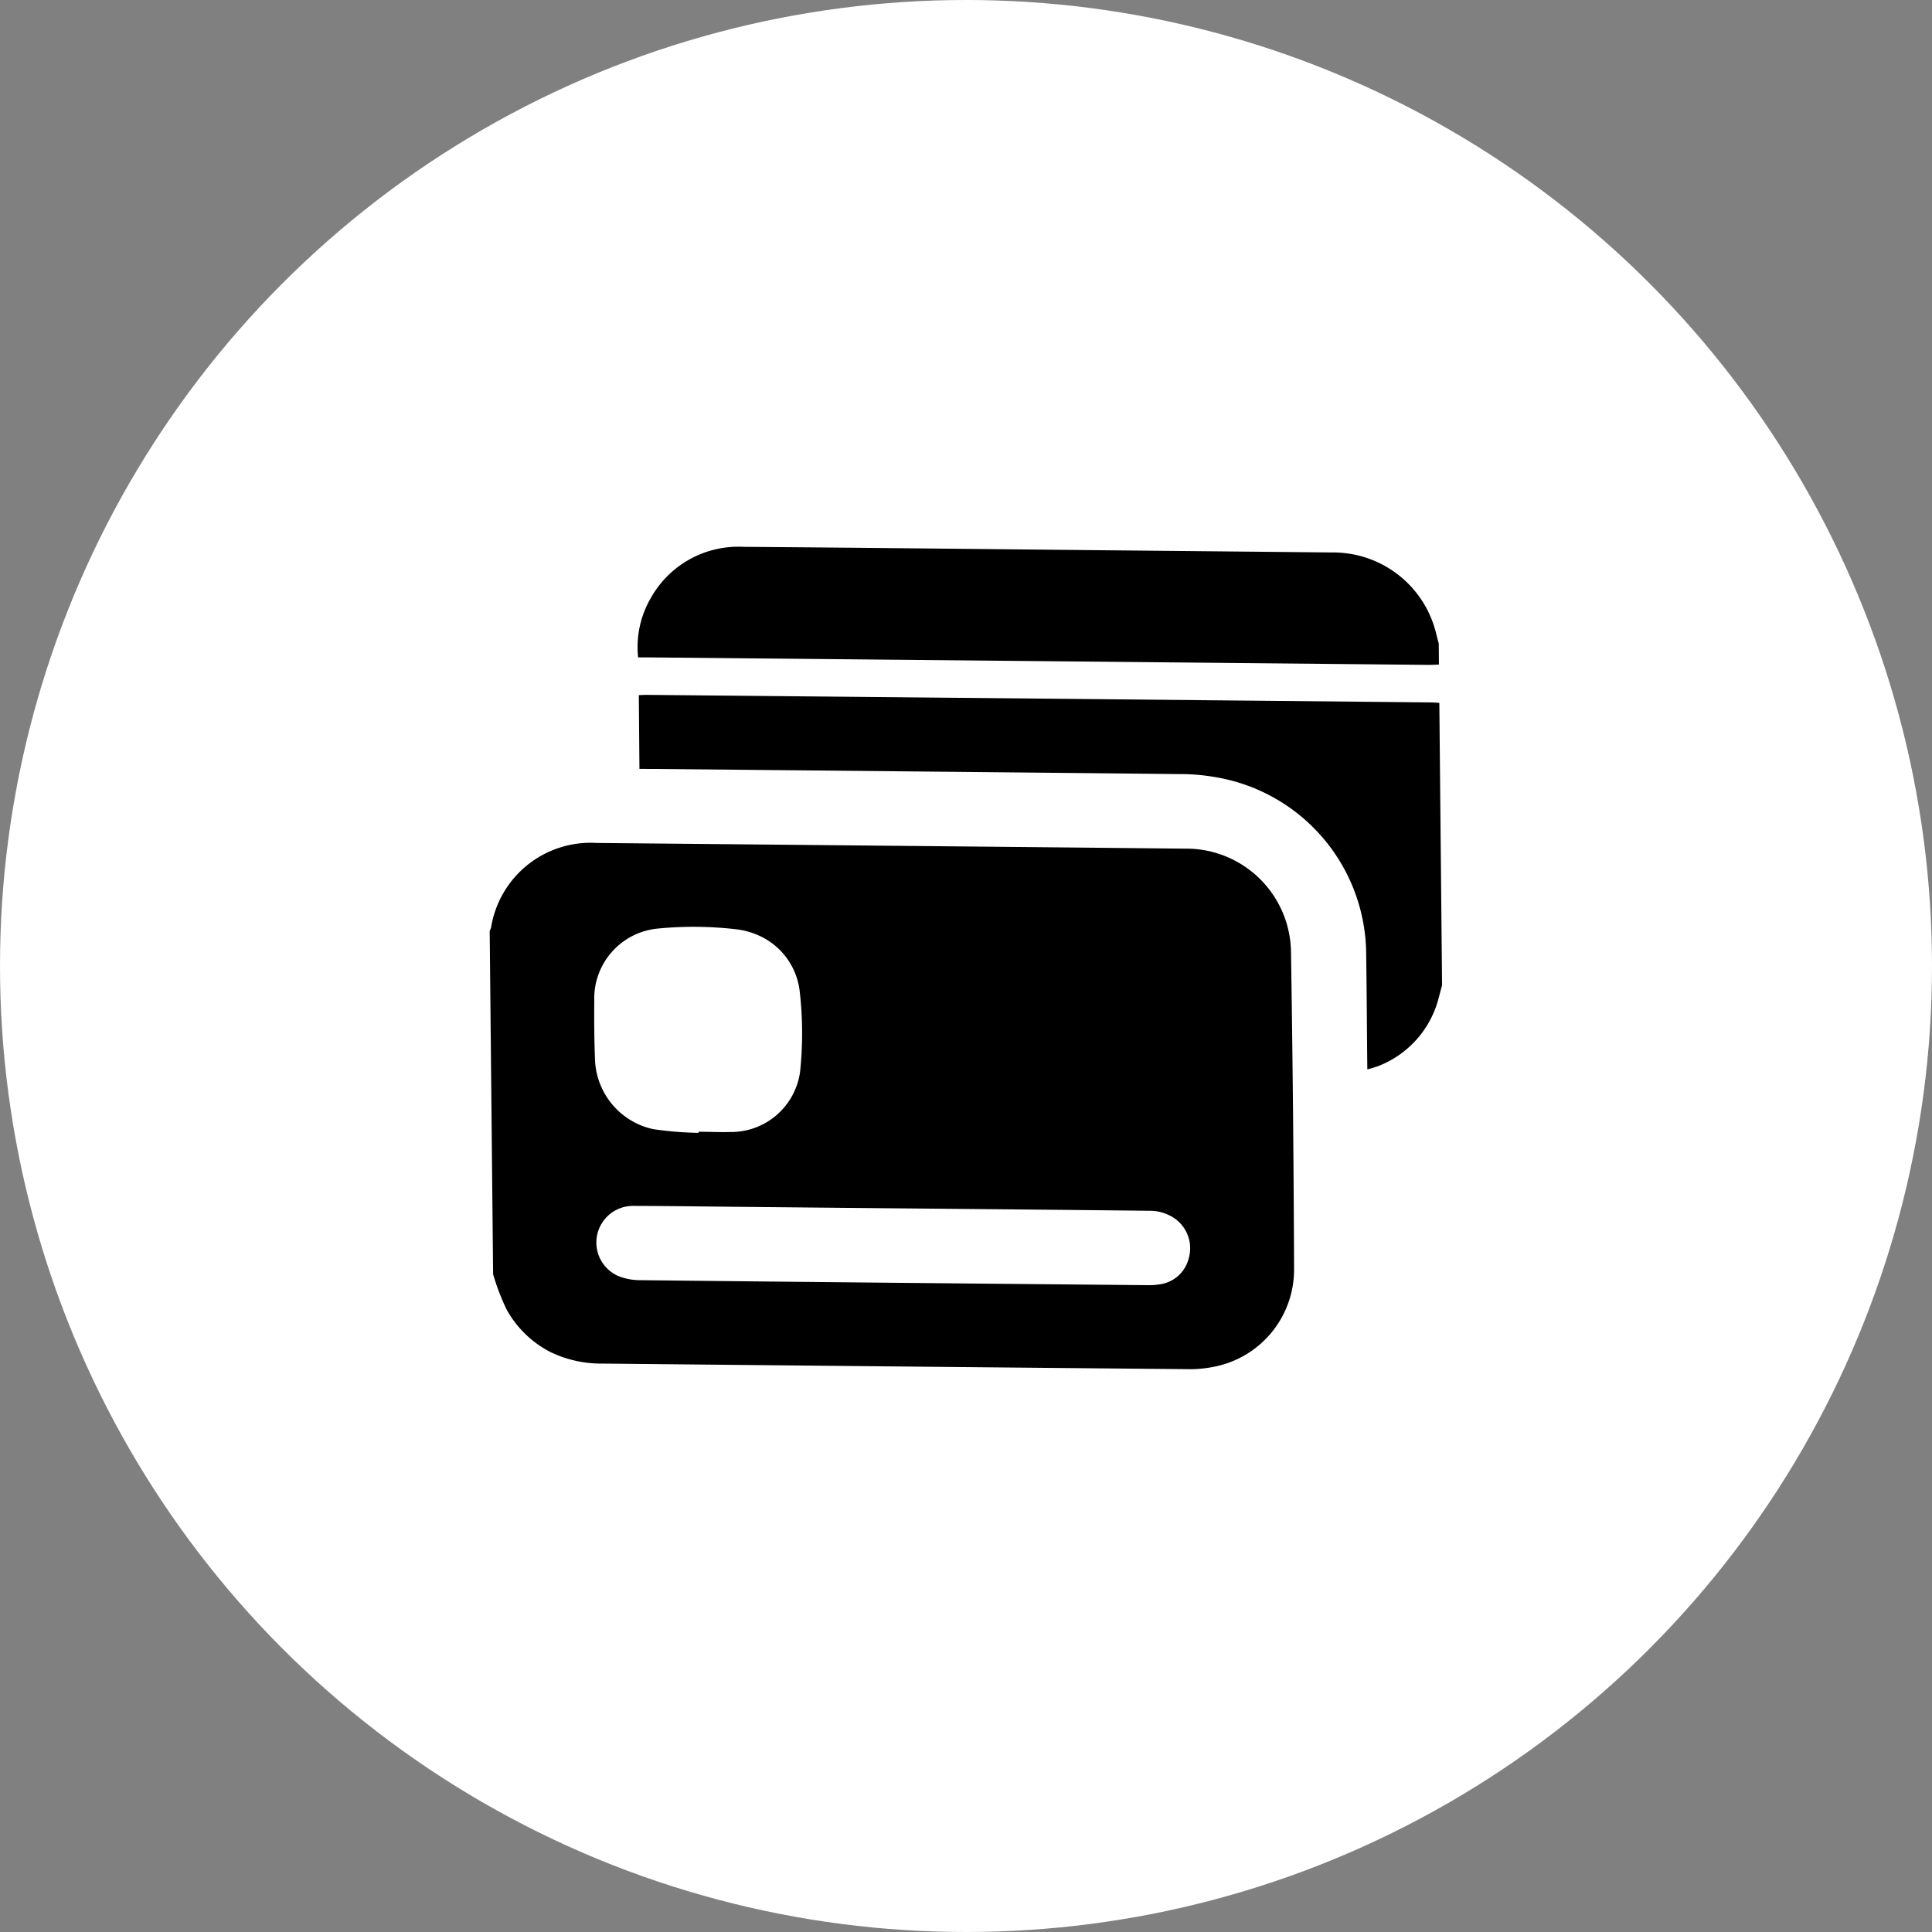
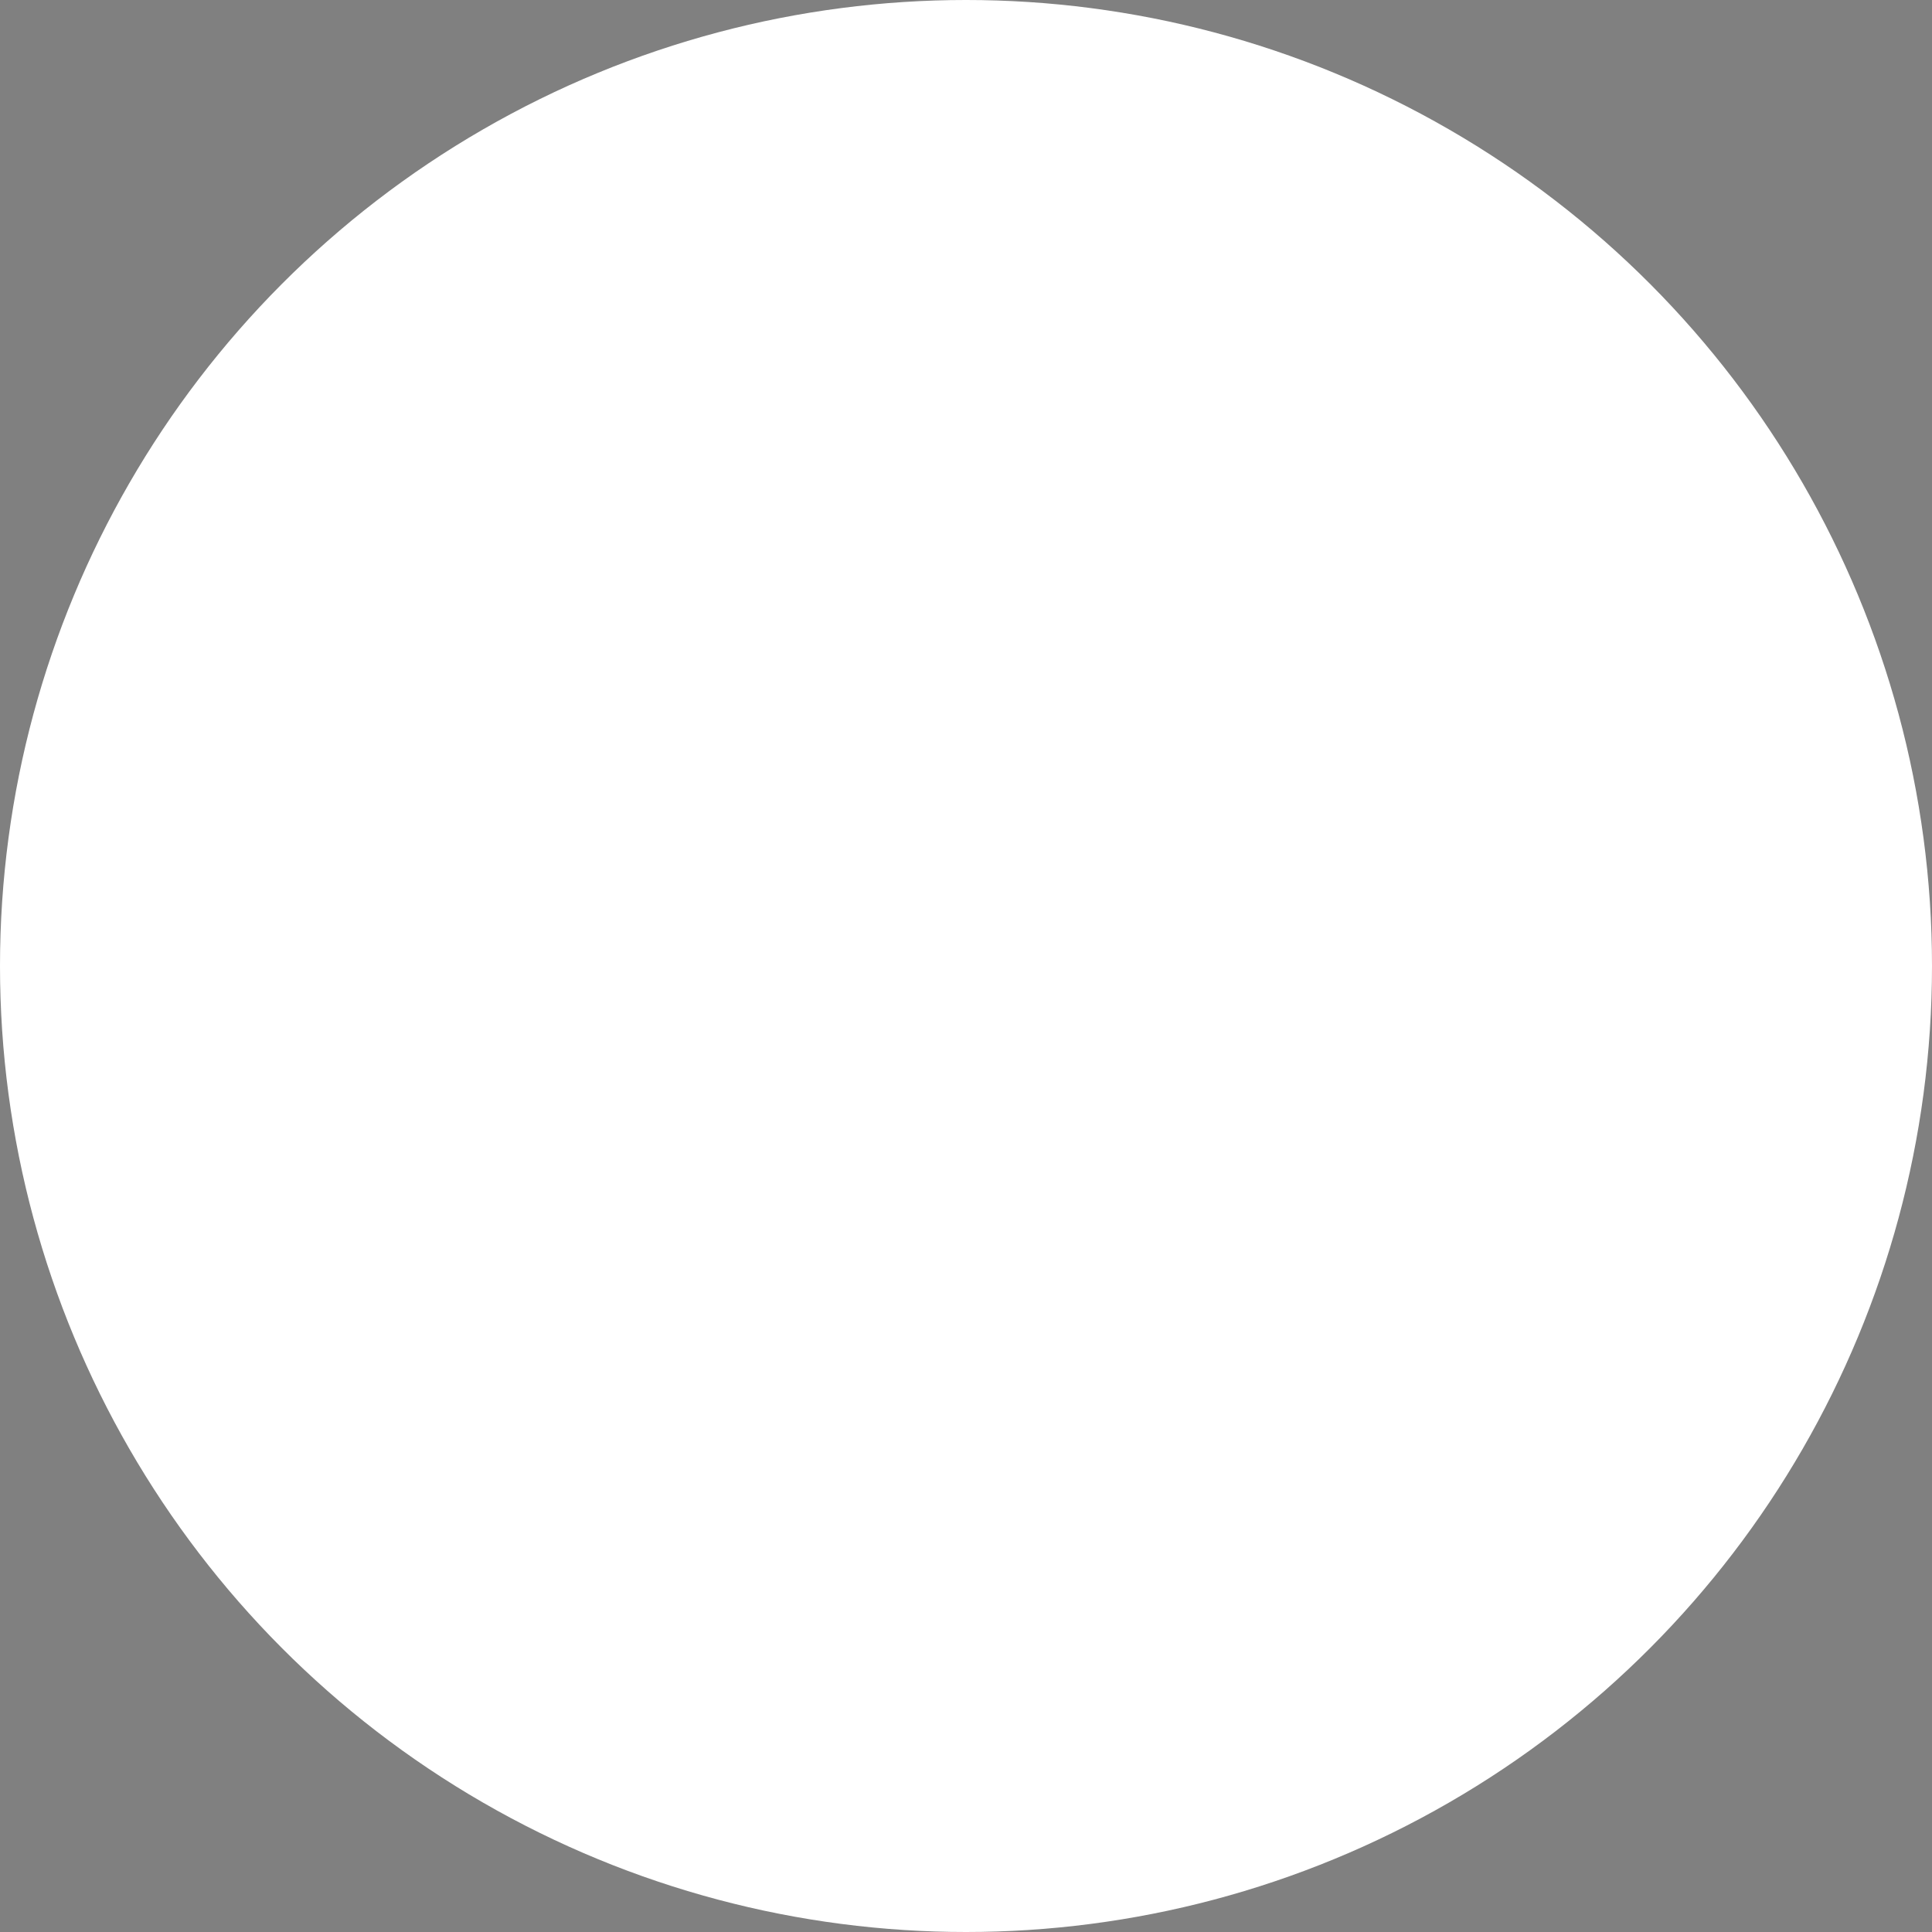
<svg xmlns="http://www.w3.org/2000/svg" width="80" height="80" viewBox="0 0 80 80">
  <rect x="0" y="0" width="80" height="80" fill="#808080" stroke="none" />
  <g id="Group_1895" data-name="Group 1895" transform="translate(-2.427 5.212)">
    <ellipse id="Ellipse_96" data-name="Ellipse 96" cx="40" cy="40" rx="40" ry="40" transform="translate(2.427 -5.212)" fill="#fff" />
-     <path id="Union_127" data-name="Union 127" d="M8.074,43.952A9.413,9.413,0,0,1,6.9,42.893L.319,30.289a.615.615,0,0,0-.008-.14,4.172,4.172,0,0,1,2.3-5.11c6.683-3.326,15.113-7.522,21.8-10.844a4.339,4.339,0,0,1,5.86,1.792q3.074,5.805,6.077,11.646a4.1,4.1,0,0,1-1.177,5.176,4.986,4.986,0,0,1-.9.552C27.631,36.67,19.244,40.841,12.6,44.144a4.811,4.811,0,0,1-2.152.545A4.353,4.353,0,0,1,8.074,43.952ZM29.957,28.2c-2.9,1.435-7.535,3.747-10.427,5.187l-4.978,2.476c-1.255.624-2.514,1.243-3.765,1.877a1.516,1.516,0,0,0,.752,2.87,2.426,2.426,0,0,0,.9-.26c5.682-2.816,13.105-6.511,18.781-9.338a2.836,2.836,0,0,0,.5-.3,1.43,1.43,0,0,0,.556-1.435,1.509,1.509,0,0,0-1.523-1.267A1.788,1.788,0,0,0,29.957,28.2ZM9.366,25.606a15.223,15.223,0,0,0-2.872,1.431,2.906,2.906,0,0,0-1,3.869c.364.731.74,1.457,1.14,2.17a3.061,3.061,0,0,0,3.436,1.46,14.461,14.461,0,0,0,1.753-.718l-.019-.042c.392-.2.792-.378,1.177-.588a2.886,2.886,0,0,0,1.445-3.519,15.166,15.166,0,0,0-1.508-2.939,2.886,2.886,0,0,0-2.435-1.33A3.177,3.177,0,0,0,9.366,25.606ZM1.391,18.791c.112-.062.214-.123.32-.175,9.1-4.53,19.955-9.929,29.06-14.457.1-.049.2-.088.3-.131l5.409,10.366c.036.172.074.344.11.518a4.112,4.112,0,0,1-.938,3.656,4.632,4.632,0,0,1-.347.335l-.2-.38c-.661-1.269-1.318-2.54-1.986-3.805a7.475,7.475,0,0,0-9.02-3.707,8.273,8.273,0,0,0-1.283.532c-5.94,2.949-13.625,6.774-19.564,9.729L2.8,21.5ZM.008,14.974a4.149,4.149,0,0,1,2.451-3.619c3.994-2,9.74-4.848,13.737-6.837Q20.242,2.505,24.289.493A4.387,4.387,0,0,1,29.651,1.53c.093.108.19.215.285.323l.4.768c-.117.065-.232.134-.351.194L1.048,17.212l-.393.2A4.041,4.041,0,0,1,.008,14.974Z" transform="matrix(0.891, 0.454, -0.454, 0.891, 36.171, 6.198)" />
  </g>
</svg>